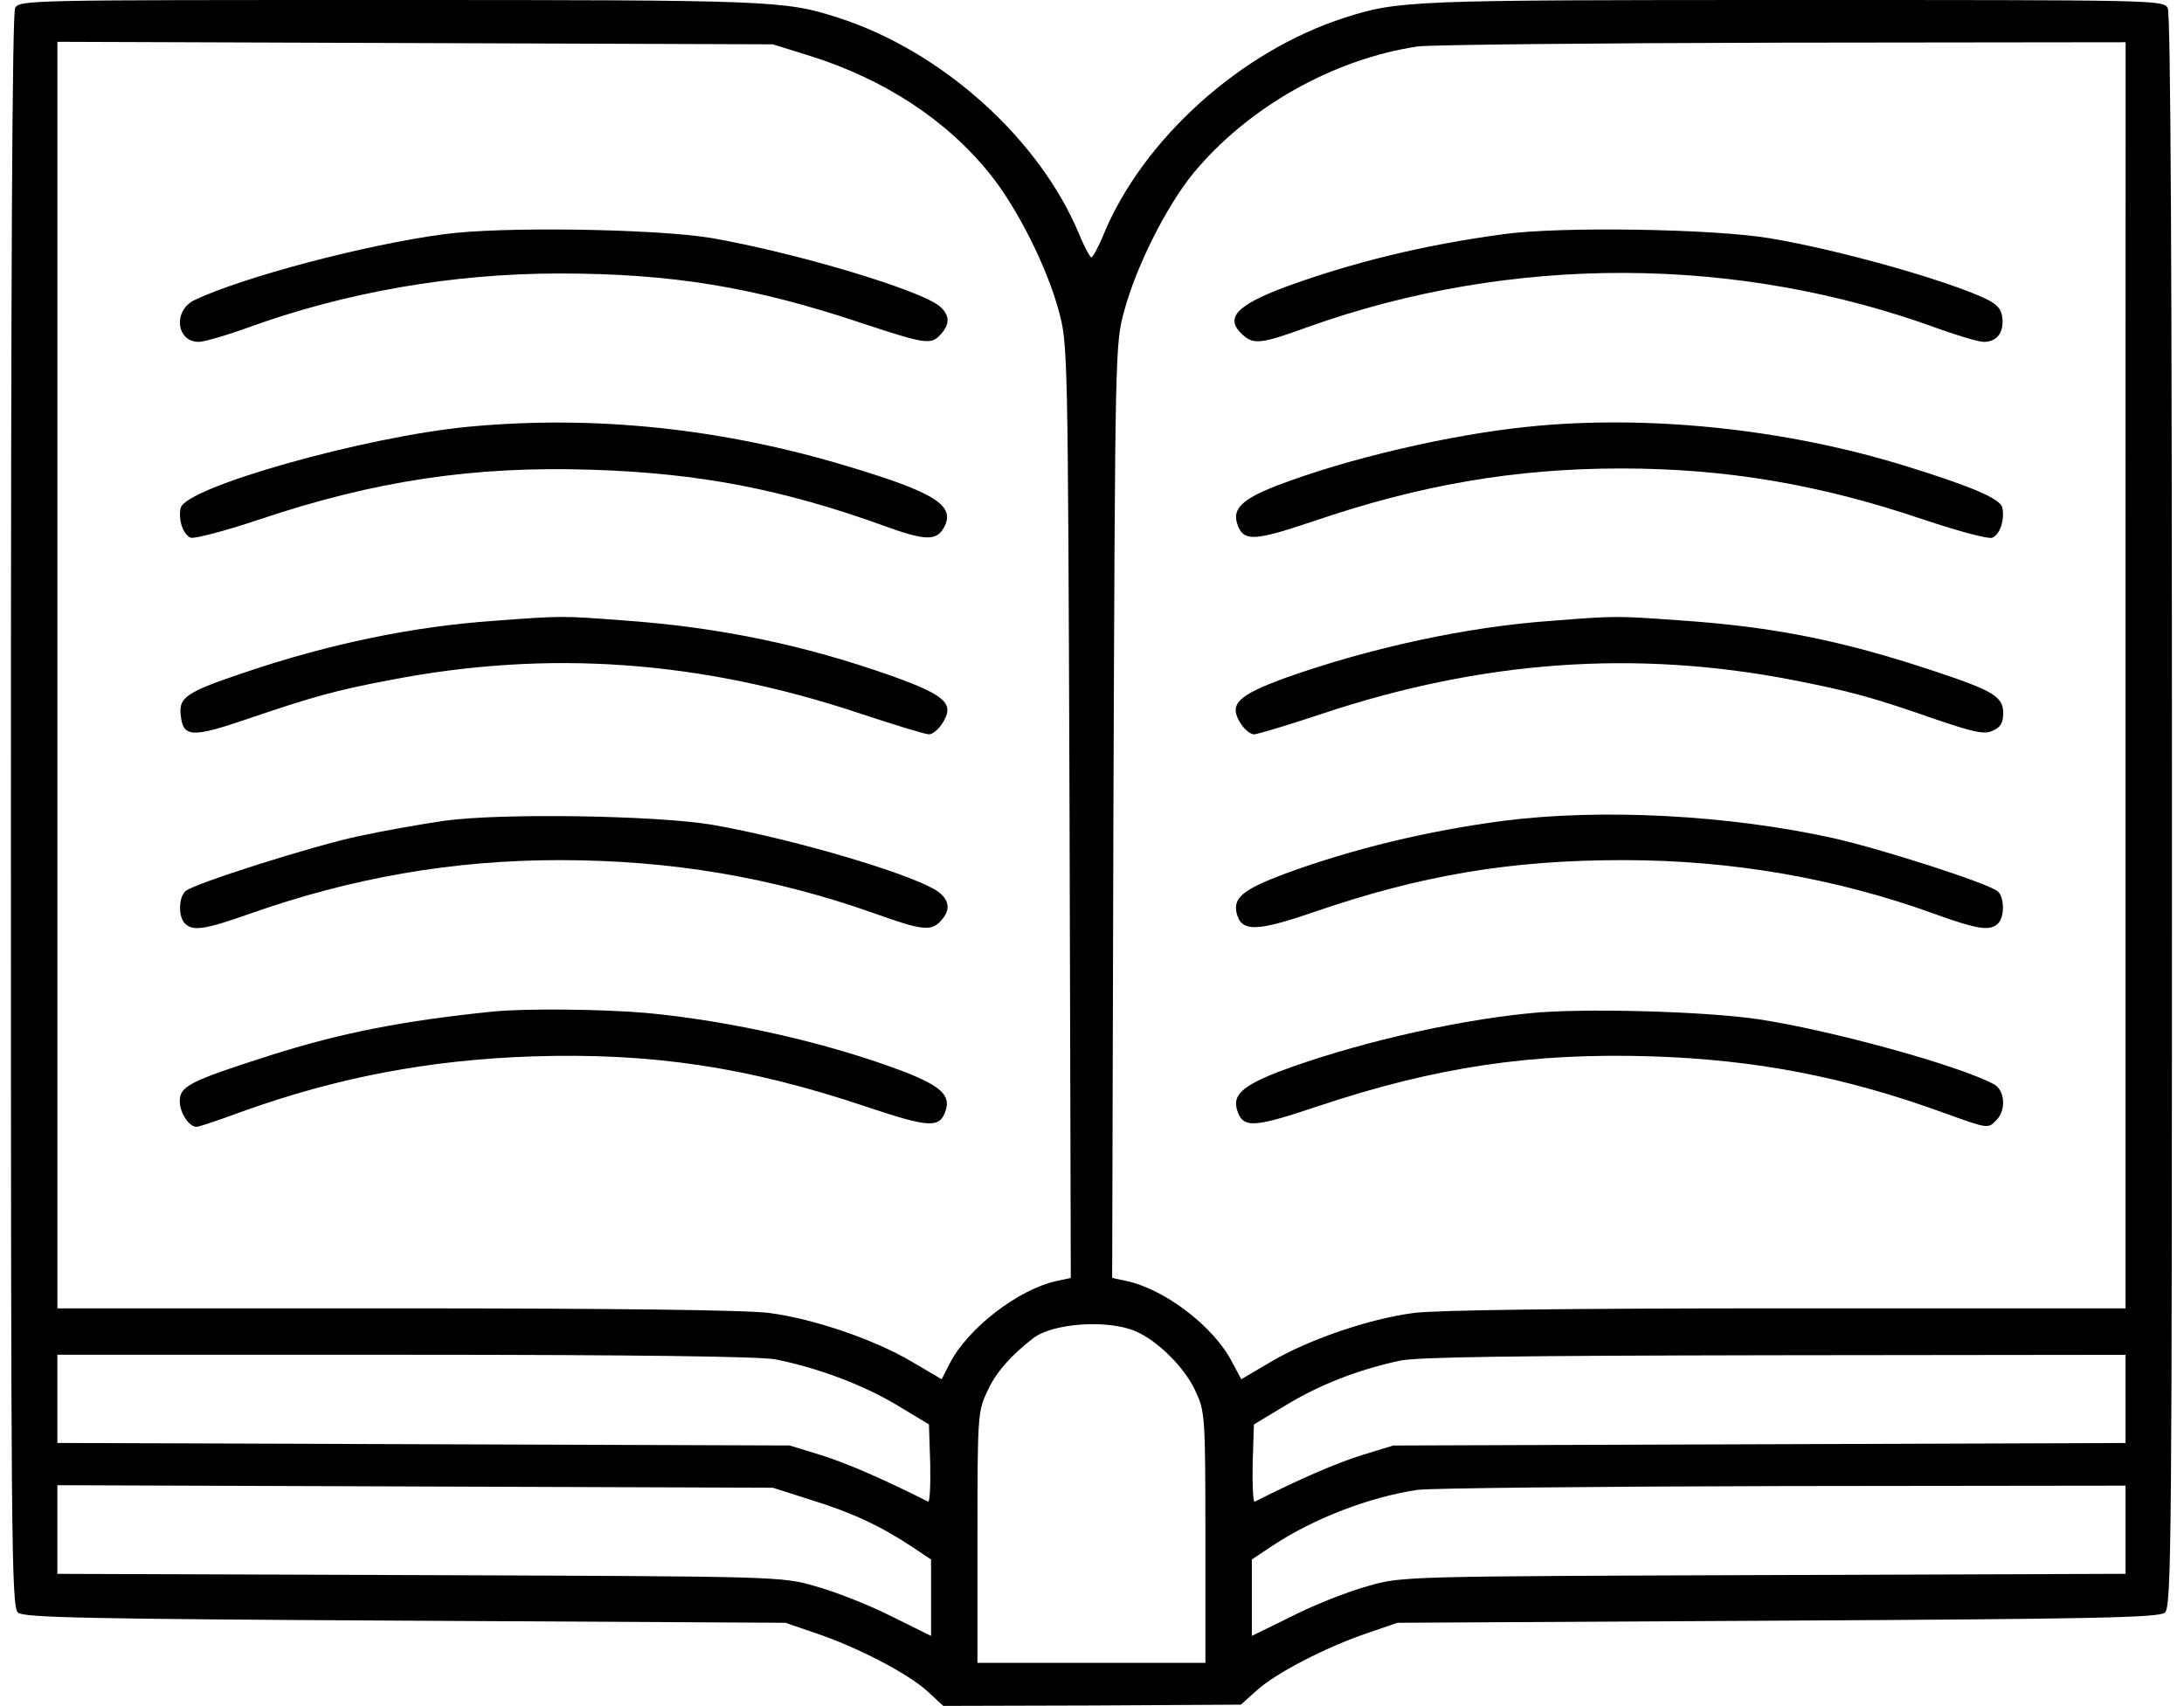
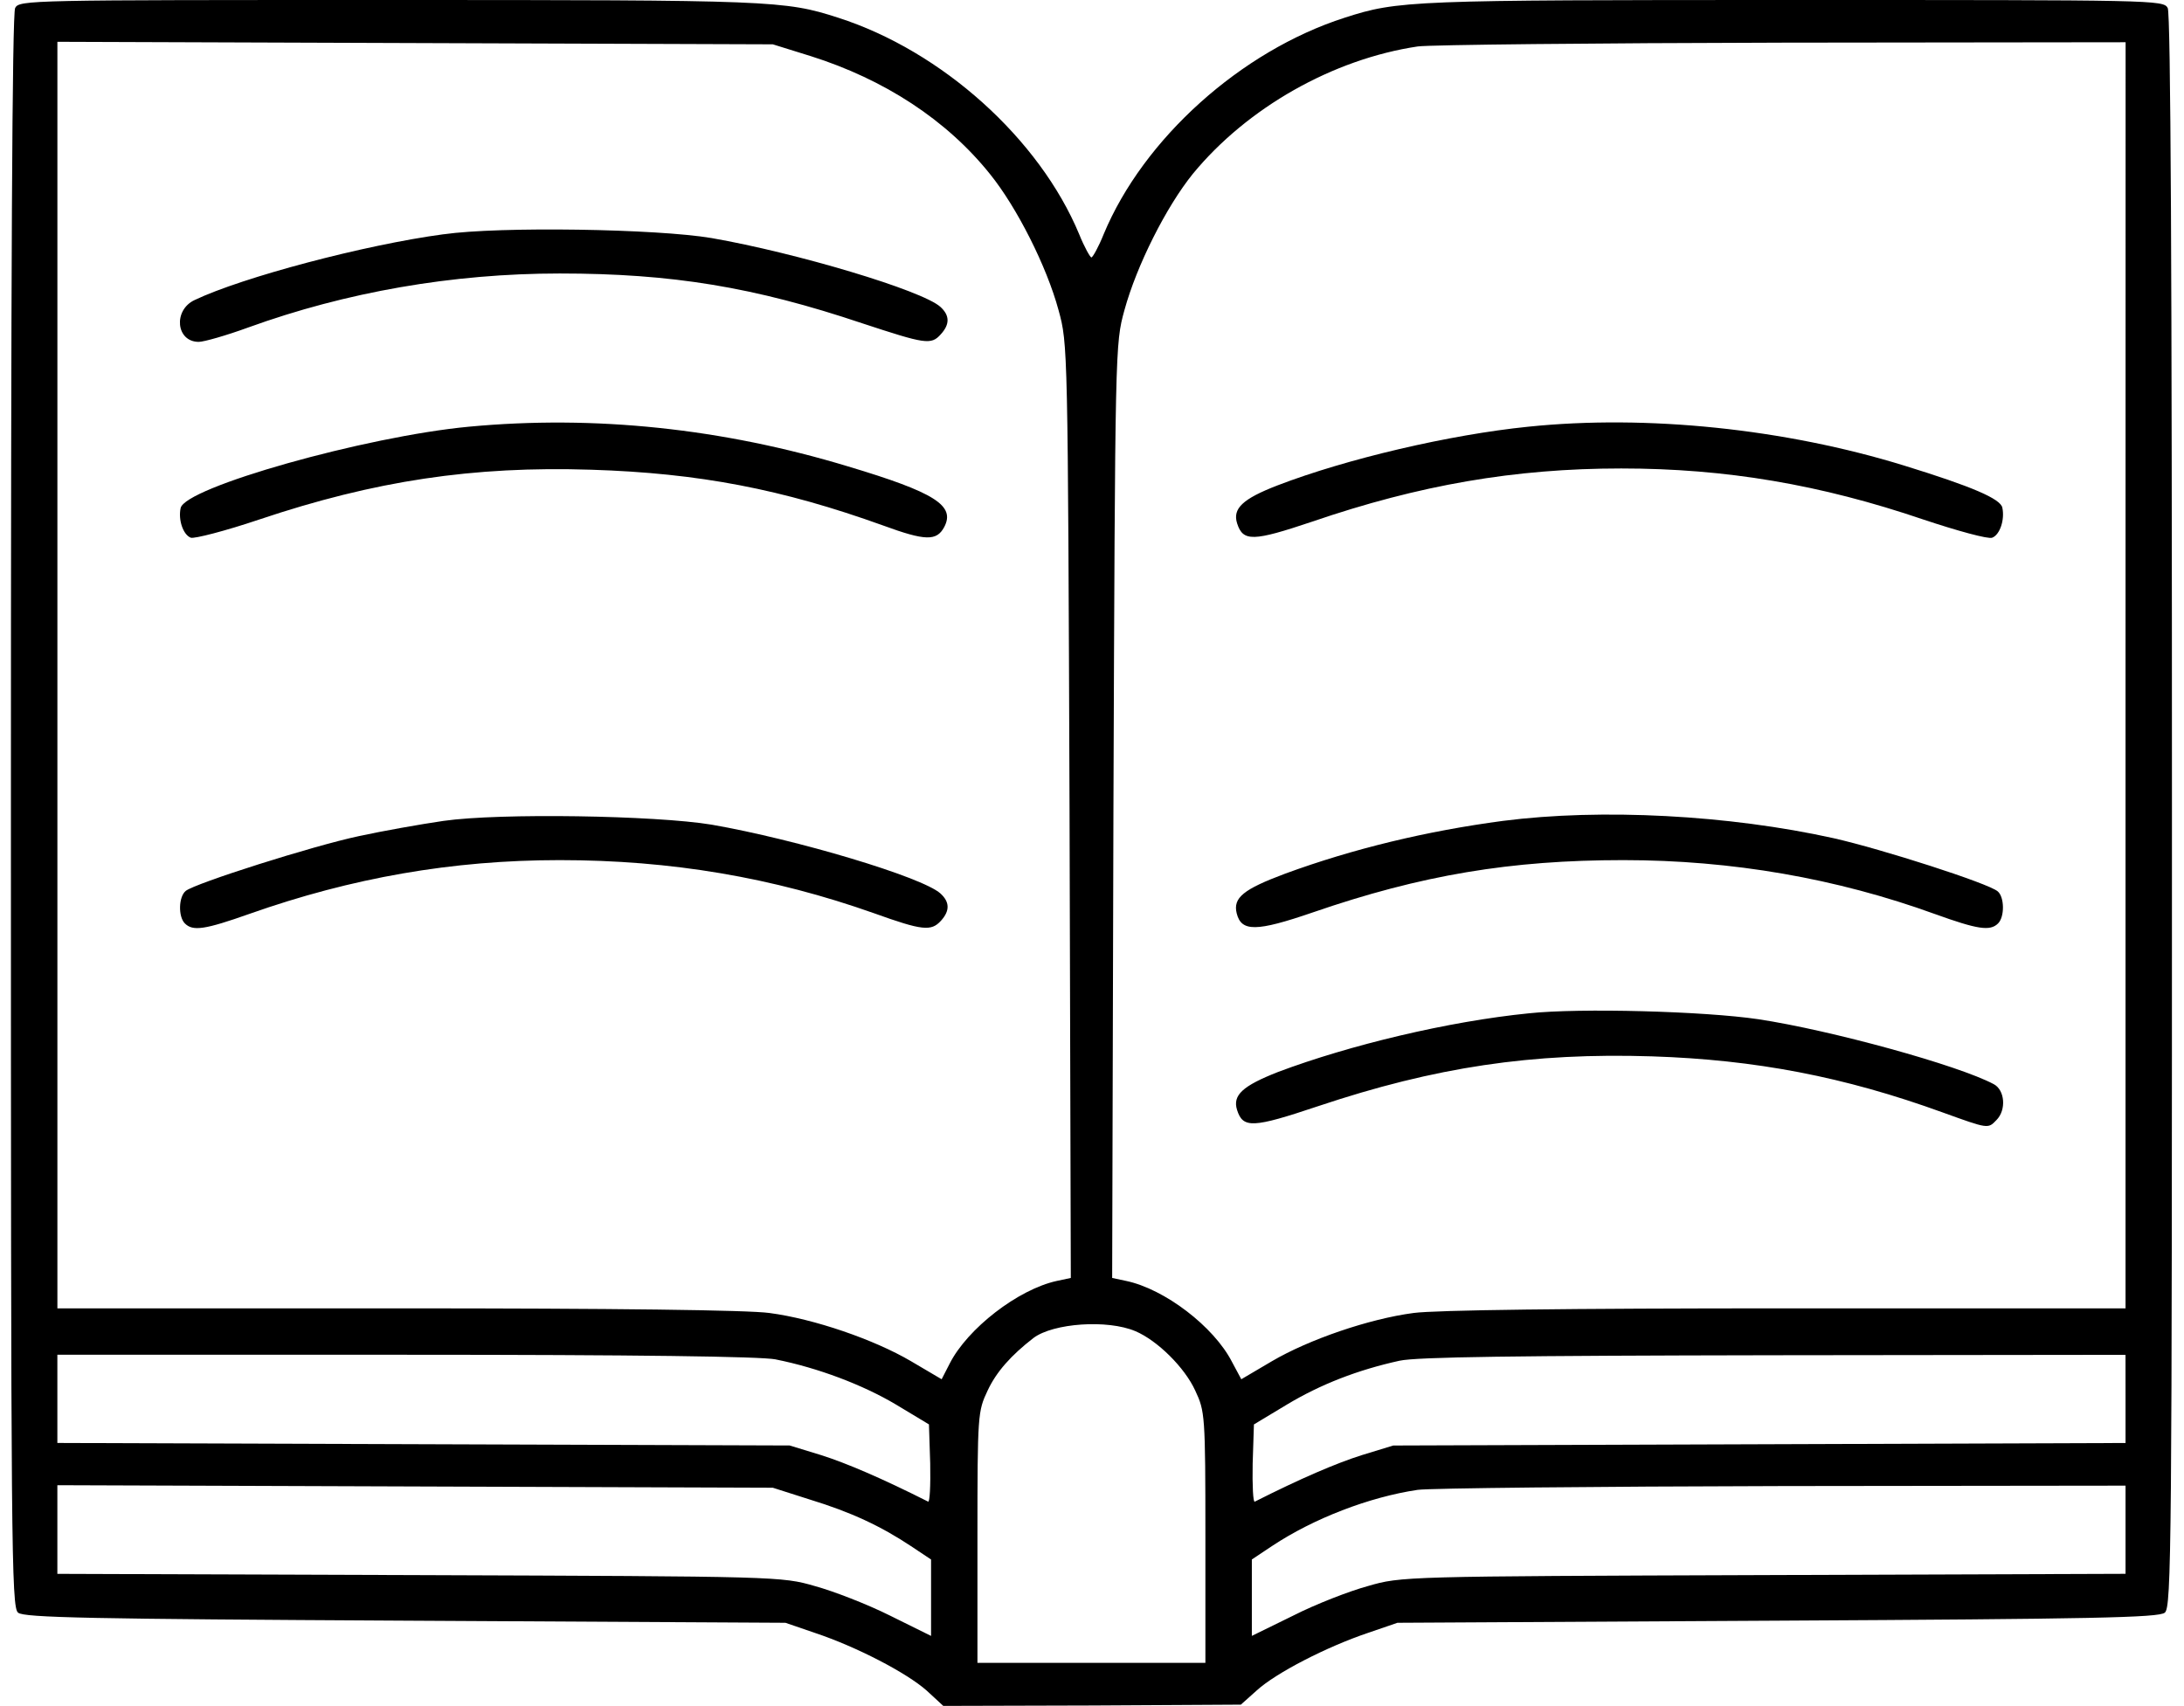
<svg xmlns="http://www.w3.org/2000/svg" fill="none" height="50" viewBox="0 0 64 50" width="64">
  <clipPath id="a">
    <path d="m.321 0h63.358v50h-63.358z" />
  </clipPath>
  <g clip-path="url(#a)" fill="#000">
    <path d="m.444.235c-.087.161-.124 7.718-.124 23.55 0 21.534.012 23.327.21 23.476.161.148 2.152.185 11.342.235l11.144.062.866.297c1.224.408 2.696 1.175 3.278 1.694l.482.445 4.366-.012 4.354-.025.47-.42c.556-.507 2.041-1.274 3.253-1.682l.866-.297 11.144-.062c9.19-.05 11.181-.087 11.342-.235.198-.148.21-1.942.21-23.476 0-15.832-.037-23.389-.124-23.55-.124-.235-.384-.235-10.996-.235-11.181 0-11.552.012-13.123.519-3.043.977-5.9 3.55-7.062 6.345-.148.371-.322.68-.359.68s-.21-.309-.359-.68c-1.163-2.795-4.02-5.368-7.062-6.345-1.571-.507-1.942-.519-13.123-.519-10.612 0-10.872 0-10.996.235zm23.315 1.41c2.152.68 3.983 1.868 5.257 3.463.779.965 1.657 2.696 2.004 3.983.272.989.272 1.039.322 14.681l.037 13.68-.408.087c-1.138.247-2.622 1.398-3.142 2.424l-.235.458-.903-.532c-1.076-.631-2.832-1.237-4.144-1.41-.631-.087-4.514-.136-10.921-.136h-9.944v-18.553-18.565l10.489.037 10.476.037zm38.528 18.145v18.553h-9.944c-6.407 0-10.291.05-10.921.136-1.311.173-3.067.779-4.144 1.41l-.903.532-.272-.507c-.532-1.039-1.979-2.14-3.104-2.375l-.408-.087.037-13.68c.05-13.643.05-13.692.322-14.681.359-1.311 1.224-3.03 2.004-3.995 1.596-1.942 4.106-3.364 6.593-3.735.359-.049 5.17-.099 10.699-.111l10.043-.012zm-29.017 19.221c.643.272 1.447 1.064 1.756 1.744.284.606.297.705.297 4.292v3.686h-3.34-3.34v-3.686c0-3.612.012-3.686.297-4.292.26-.557.693-1.039 1.348-1.546.581-.433 2.164-.544 2.981-.198zm-10.538.829c1.237.247 2.548.742 3.525 1.323l.965.581.037 1.15c.012.643-.012 1.138-.062 1.113-1.348-.68-2.387-1.125-3.129-1.361l-.928-.284-10.723-.037-10.736-.037v-1.286-1.299h10.204c6.753 0 10.414.05 10.847.136zm39.555 1.163v1.286l-10.724.037-10.736.037-.928.284c-.742.235-1.781.68-3.129 1.361-.05.025-.074-.47-.062-1.113l.037-1.15.965-.581c.99-.594 2.066-1.014 3.302-1.286.507-.111 3.364-.148 10.983-.161l10.291-.012zm-38.553 2.944c1.212.371 2.078.779 2.956 1.361l.594.396v1.113 1.126l-1.2-.594c-.668-.334-1.657-.717-2.202-.866-.977-.284-1.076-.284-11.589-.322l-10.612-.037v-1.299-1.299l10.489.037 10.476.037zm38.553.89v1.286l-10.6.037c-10.526.037-10.625.037-11.602.322-.544.148-1.534.532-2.189.866l-1.212.594v-1.126-1.113l.594-.396c1.212-.804 2.845-1.435 4.267-1.645.359-.049 5.17-.099 10.699-.111l10.043-.012z" />
    <path d="m12.999 6.865c-2.313.309-5.9 1.262-7.298 1.929-.631.297-.544 1.225.124 1.225.148 0 .804-.186 1.447-.421 2.869-1.039 5.986-1.583 9.128-1.583 3.29 0 5.702.396 8.868 1.46 1.843.606 2.016.643 2.301.322.272-.297.26-.557-.012-.804-.532-.482-4.218-1.583-6.704-2.016-1.608-.272-6.197-.346-7.854-.111z" />
    <path d="m13.741 12.505c-3.03.284-8.336 1.781-8.448 2.387-.074.346.074.779.297.866.099.037 1.014-.198 2.004-.532 3.389-1.138 6.271-1.571 9.734-1.46 3.154.099 5.591.569 8.547 1.633 1.249.458 1.571.458 1.793.05.334-.631-.26-1.014-2.82-1.781-3.674-1.113-7.421-1.509-11.107-1.163z" />
-     <path d="m14.483 18.194c-2.35.161-4.824.668-7.335 1.521-1.657.557-1.905.717-1.855 1.212.062.693.309.705 1.979.136 1.892-.643 2.548-.829 4.181-1.138 4.614-.89 9.066-.581 13.766.99 1.002.334 1.905.606 2.004.606.099 0 .272-.136.383-.309.383-.581.124-.829-1.46-1.398-2.585-.915-5.083-1.435-7.891-1.633-1.806-.136-1.769-.136-3.772.012z" />
    <path d="m12.999 24.057c-.68.099-1.793.297-2.474.445-1.348.284-4.811 1.385-5.083 1.608-.21.173-.223.754-.025.952.235.235.581.185 1.905-.284 2.981-1.051 5.925-1.571 9.079-1.571 3.265 0 6.246.507 9.215 1.558 1.41.507 1.67.532 1.954.223.272-.297.26-.557-.012-.804-.532-.482-4.218-1.583-6.704-2.016-1.645-.272-6.209-.346-7.854-.111z" />
-     <path d="m14.421 29.648c-2.56.26-4.428.618-6.518 1.286-2.362.754-2.635.903-2.635 1.336 0 .346.272.754.495.754.062 0 .656-.198 1.323-.445 2.783-1.002 5.504-1.521 8.522-1.62 3.488-.111 6.296.309 9.734 1.46 1.917.643 2.202.655 2.375.111.136-.433-.161-.705-1.2-1.113-2.239-.853-5.083-1.497-7.582-1.732-1.286-.111-3.55-.136-4.515-.037z" />
-     <path d="m44.044 6.865c-2.3.309-4.428.829-6.382 1.546-1.447.544-1.781.915-1.249 1.398.322.297.544.272 1.905-.223 5.986-2.14 12.616-2.115 18.528.062.557.198 1.138.371 1.286.371.383 0 .594-.272.544-.705-.025-.26-.148-.396-.507-.569-1.175-.544-4.23-1.41-6.271-1.756-1.62-.284-6.197-.359-7.854-.124z" />
    <path d="m44.786 12.505c-2.313.235-5.319.94-7.347 1.719-1.027.396-1.323.68-1.187 1.113.173.544.47.532 2.202-.05 3.142-1.076 5.937-1.558 9.054-1.558 3.067 0 5.838.47 8.856 1.497 1.002.334 1.905.581 2.016.532.223-.086.371-.519.297-.878-.049-.26-.878-.619-2.882-1.237-3.488-1.076-7.532-1.497-11.008-1.138z" />
-     <path d="m45.466 18.194c-2.474.173-5.319.792-7.792 1.67-1.422.519-1.682.779-1.311 1.348.111.173.284.309.384.309.099 0 1.002-.272 2.004-.606 4.675-1.558 9.165-1.88 13.766-.99 1.645.322 2.313.495 4.119 1.126 1.224.42 1.521.482 1.769.359.223-.099.297-.235.297-.507 0-.482-.272-.656-2.028-1.237-2.672-.89-4.7-1.299-7.434-1.484-1.892-.136-1.88-.136-3.772.012z" />
    <path d="m44.044 24.057c-2.239.297-4.391.816-6.382 1.546-1.224.458-1.534.705-1.422 1.163.136.544.569.544 2.226-.025 3.191-1.101 5.813-1.534 9.103-1.534 3.179 0 6.246.532 9.14 1.583 1.237.445 1.608.507 1.843.272.198-.198.185-.779-.012-.94-.272-.235-3.389-1.237-4.811-1.558-3.067-.68-6.803-.878-9.685-.507z" />
    <path d="m44.798 29.697c-2.35.235-5.244.928-7.347 1.719-1.039.408-1.336.68-1.2 1.113.173.544.458.532 2.375-.111 3.438-1.15 6.271-1.571 9.784-1.46 3.03.099 5.628.594 8.522 1.645 1.336.482 1.323.482 1.571.223.297-.297.247-.878-.074-1.051-1.039-.557-4.774-1.583-6.902-1.905-1.583-.235-5.232-.334-6.729-.173z" />
  </g>
</svg>